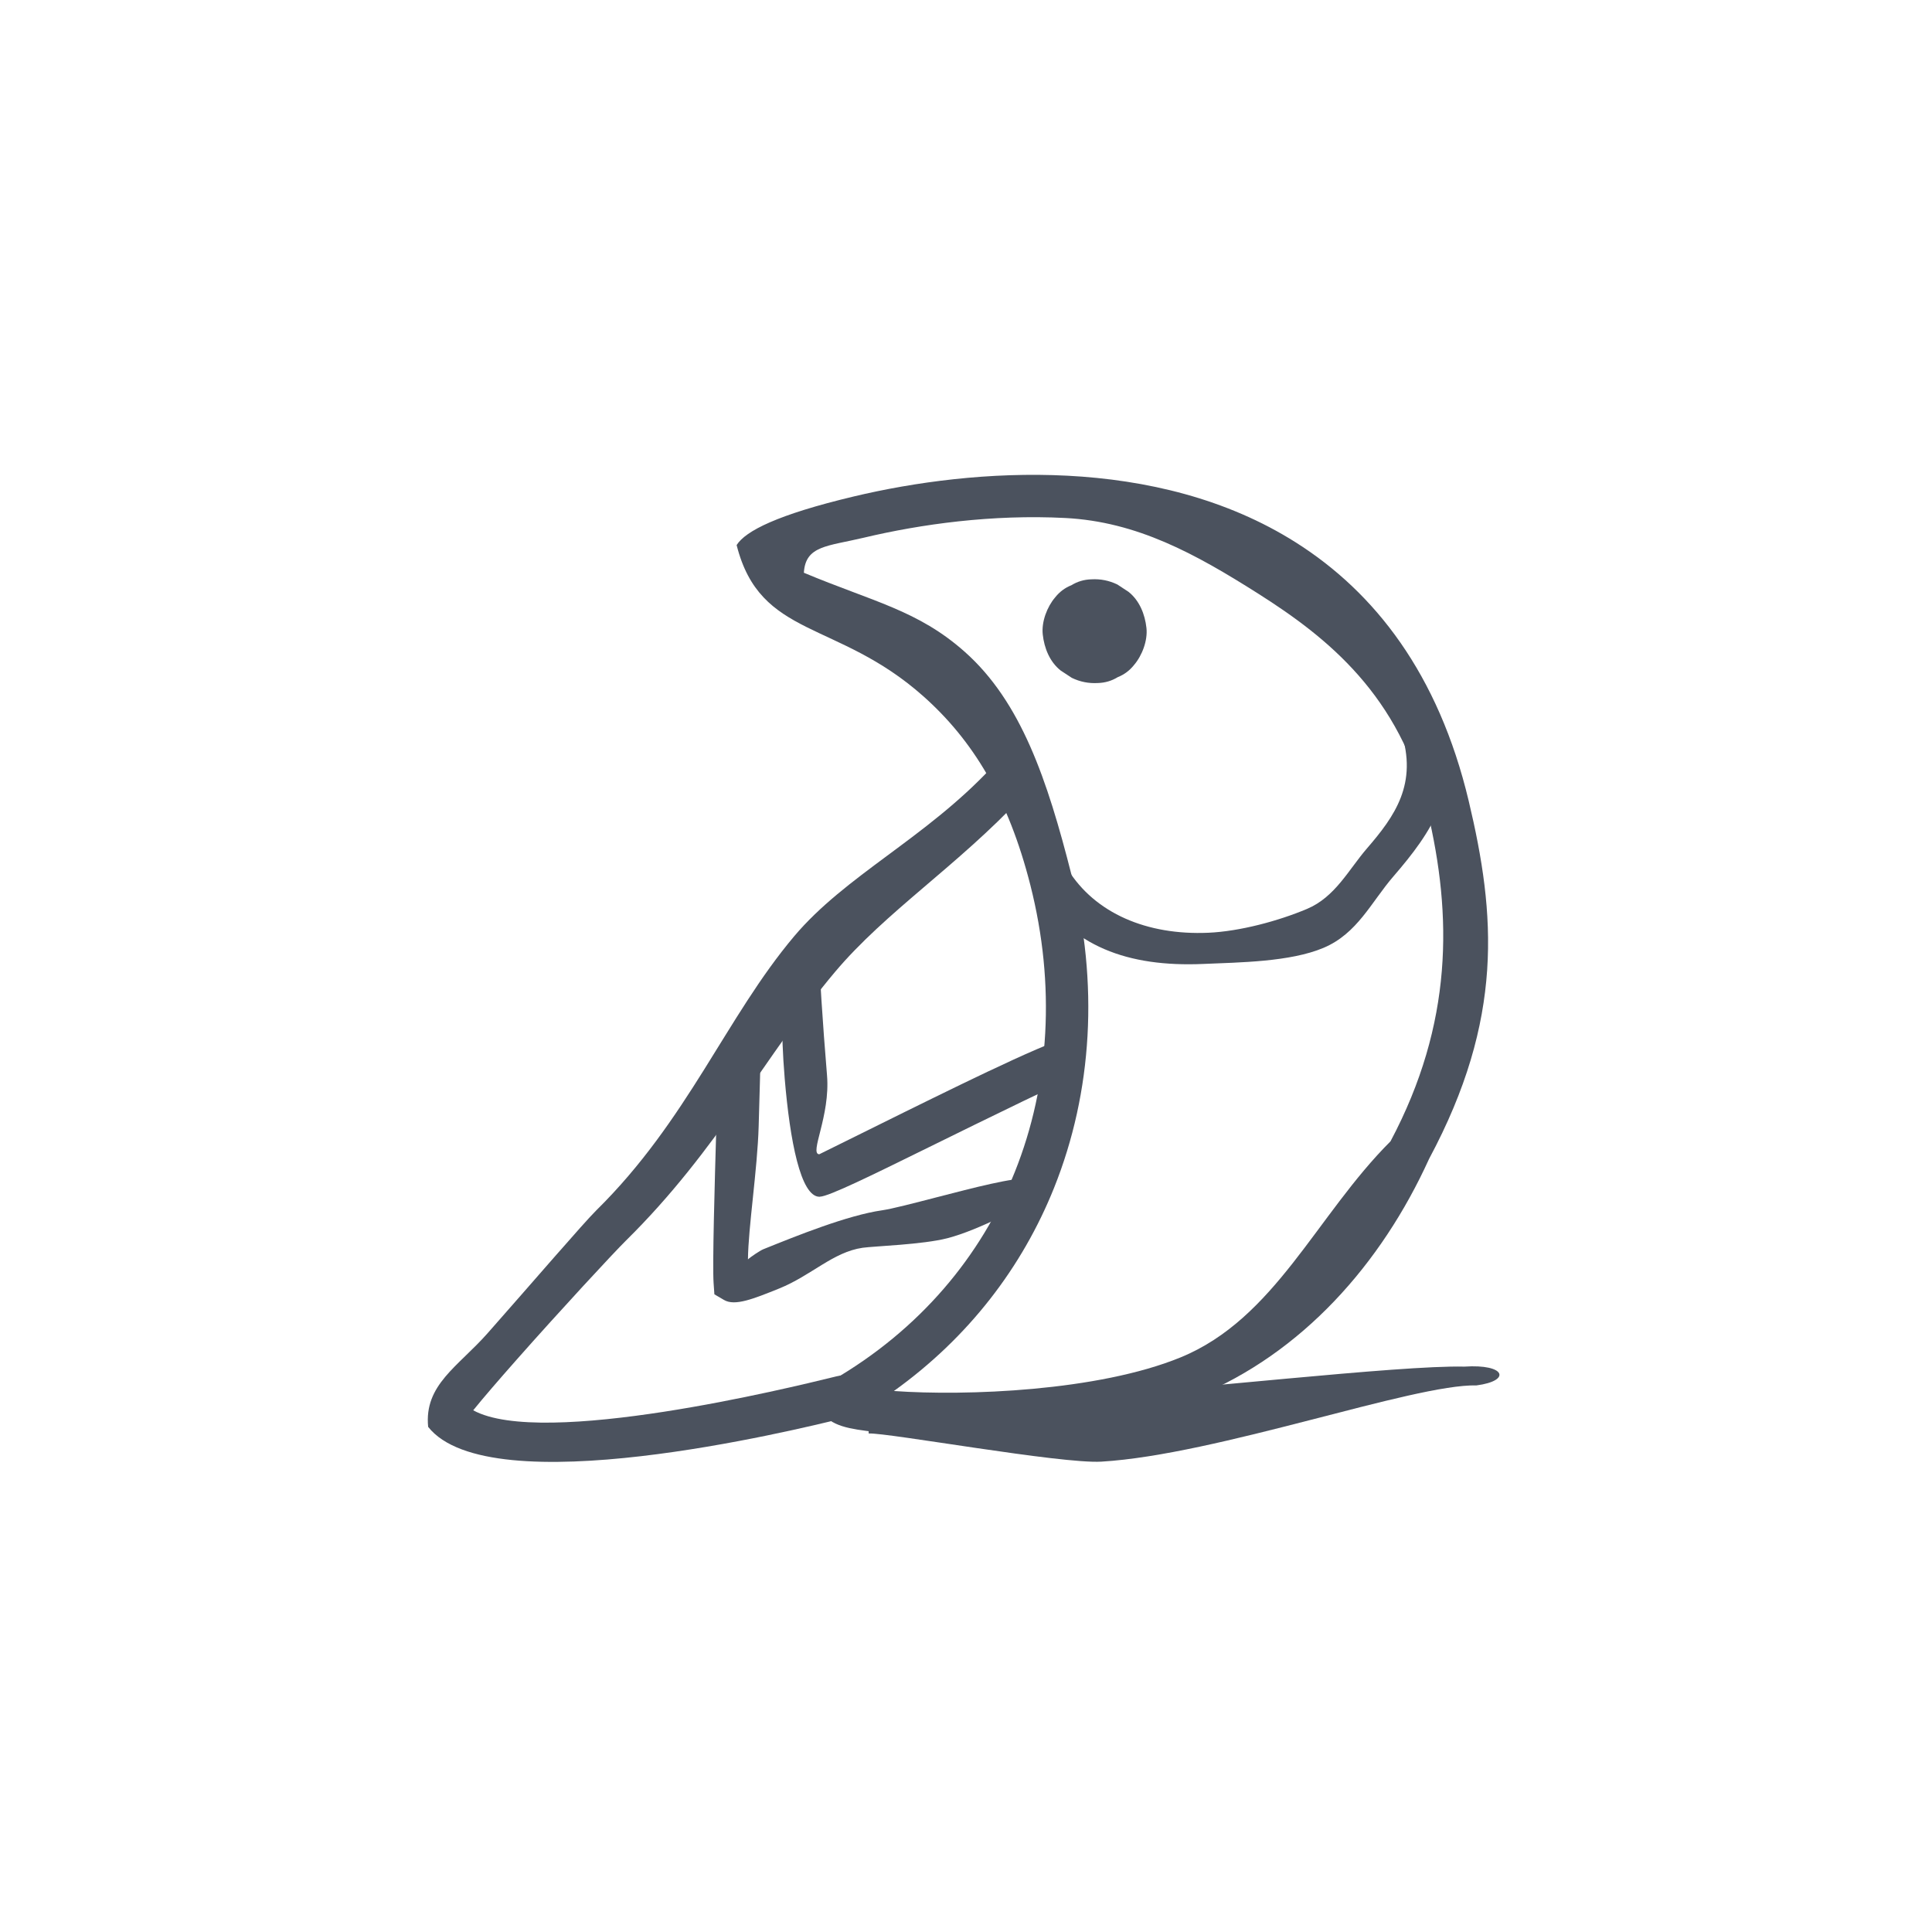
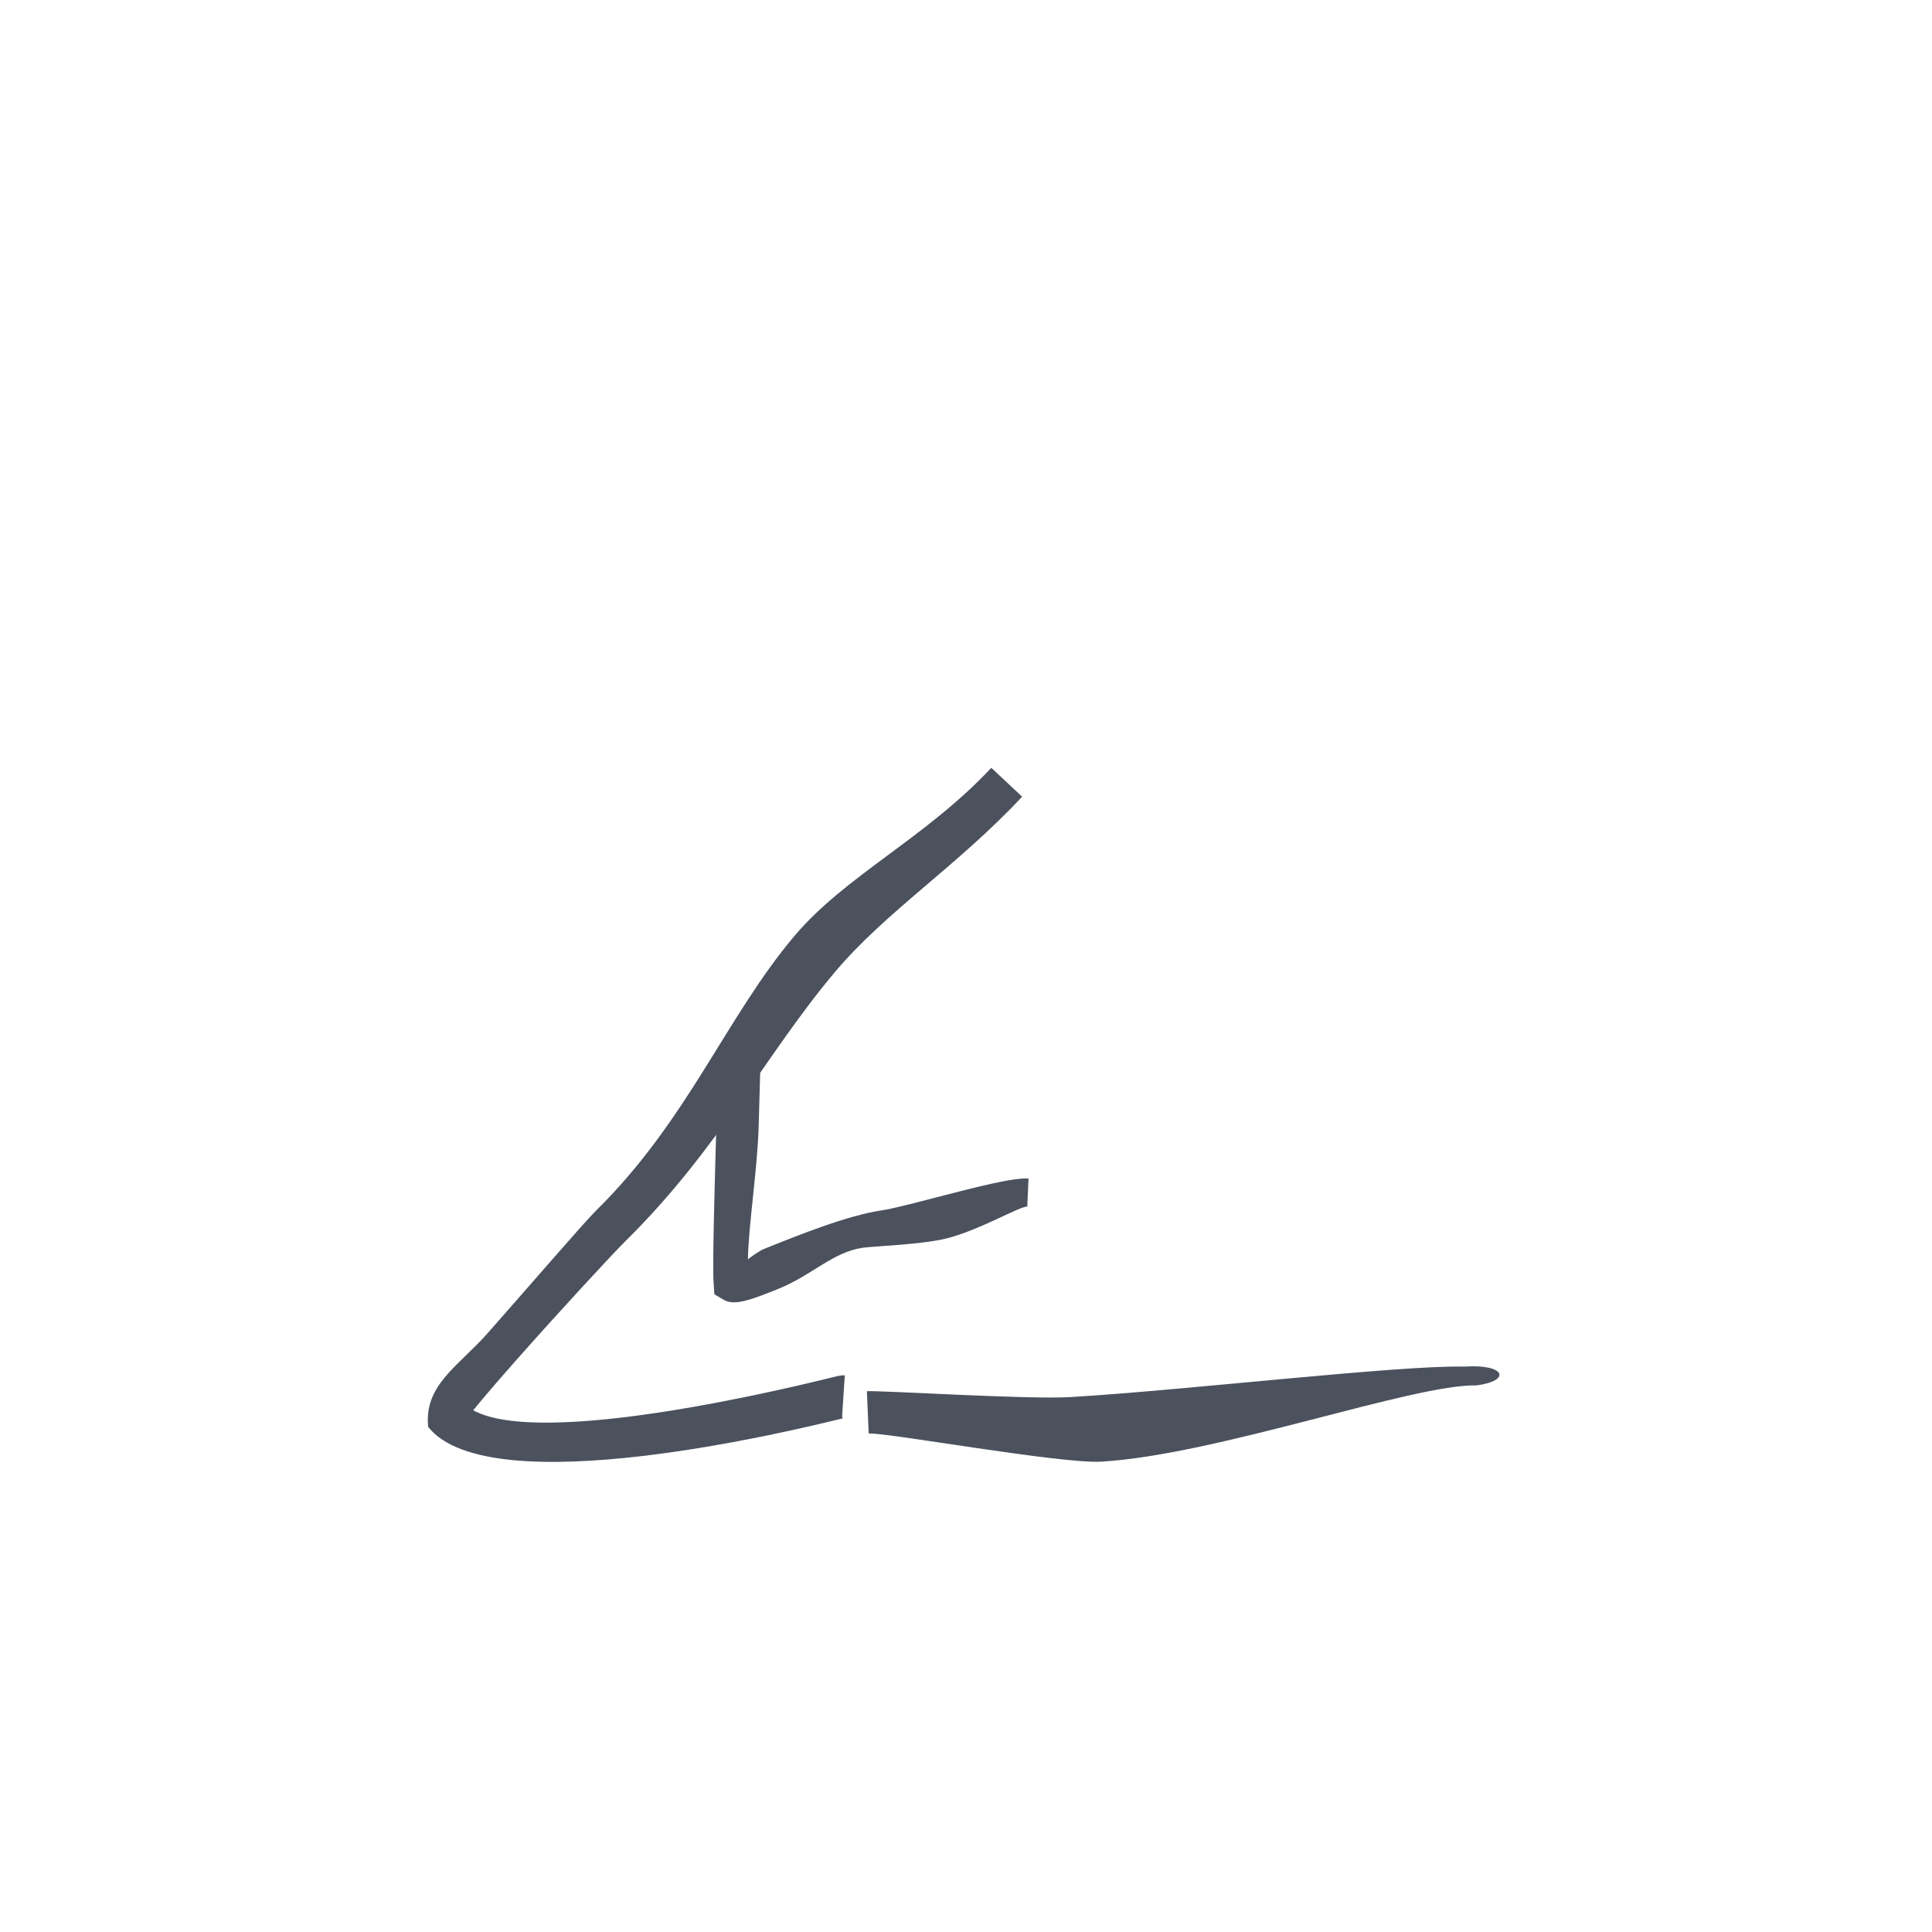
<svg xmlns="http://www.w3.org/2000/svg" xml:space="preserve" width="50mm" height="50mm" style="shape-rendering:geometricPrecision; text-rendering:geometricPrecision; image-rendering:optimizeQuality; fill-rule:evenodd; clip-rule:evenodd" viewBox="0 0 5000 5000">
  <defs>
    <style type="text/css">  .fil0 {fill:#4B525E;fill-rule:nonzero}  </style>
  </defs>
  <g id="Слой_x0020_1">
    <g id="_1649848064">
-       <path class="fil0" d="M2080.43 1482.28c178.99,75.01 295.07,96.96 416.25,204.53 145.57,129.23 213.58,329.94 276.42,577.67 70.9,279.5 54.39,561.23 -45.1,809.42 -82.36,205.44 -221.41,387.51 -414.62,526 185.83,13.26 528.07,0.61 741.85,-86.95 244.76,-100.25 351.16,-367.33 543.35,-559.18 162.27,-305.3 159.99,-584.9 95.55,-855.56 -71.02,-298.25 -257.68,-447.68 -438.06,-561.97 -162.29,-102.83 -313.08,-186.07 -499.21,-195.68 -188.52,-9.73 -373.25,15.74 -521.84,51.12 -93.36,22.23 -150.42,20.04 -154.59,90.6zm308.77 319.27c-223.11,-198.06 -421.77,-148.63 -482.81,-390.92 23.2,-36.6 105.93,-78.83 303.31,-125.83 156.53,-37.27 351.89,-64.06 552.74,-53.69 203.23,10.5 411.78,59.07 591.75,173.1 202.99,128.62 368.28,338.84 446.81,668.68 69.97,293.84 91.51,564.18 -102.41,925.95 -123.97,272.85 -329.19,503.78 -601.72,615.41 -233.14,95.49 -599.83,109.29 -794.98,94.84 -43.22,-3.2 -78.77,-7.79 -103.55,-13.22 -55.58,-12.19 -83.35,-38.96 -76.16,-79.61 3.26,-18.45 13.87,-33.31 32.33,-44.03 225.73,-131.15 384.2,-320.68 471.76,-539.11 90.82,-226.57 105.62,-484.84 40.38,-742.03 -56.92,-224.42 -148.58,-375.14 -277.45,-489.54z" />
      <path class="fil0" d="M2243.48 3600.37c41.58,-1.92 418.13,21.73 525.54,15.35 300.98,-17.88 851.17,-82.95 1020.59,-78.93 107.51,-7.24 121.86,36.85 31.65,48.62 -162.99,-3.87 -670.99,179.5 -970.95,197.32 -104.12,6.19 -552.88,-75.18 -602.11,-72.91l-4.72 -109.45z" />
-       <path class="fil0" d="M2645.31 2061.81c-168.44,180.03 -352.34,296.97 -484.49,453.79 -178.37,211.66 -302.24,459.93 -540.66,694.8 -32.1,31.63 -171.54,182.21 -282.84,308.15 -46.37,52.47 -87.42,100 -112.63,131.28 179.33,98.55 825.29,-59.75 930.17,-85.46 14.82,-3.63 23.16,-5.63 31.53,-5.07l-7.07 106.15 1.03 4.29c1.05,0.36 1.59,0.75 0.26,1.07 -121.34,29.75 -913.14,223.82 -1072.57,21.92 -10.69,-108.84 77.19,-155.6 153.86,-242.35 113.21,-128.1 248.67,-285.82 281.43,-318.1 236.3,-232.79 335.87,-500.25 511.82,-709.04 132.84,-157.64 339.42,-253.46 510.33,-436.11l79.83 74.68zm-465.99 1603.64l-0.23 3.3c-5.16,-0.35 -0.88,0.26 1.26,0.99l-1.03 -4.29z" />
-       <path class="fil0" d="M2966.99 1625.08c-3.8,-35.09 -17.98,-71.05 -46.54,-93.52l-28.73 -18.88c-21.28,-10.29 -43.72,-14.75 -67.33,-13.37 -18.72,0.52 -35.87,5.58 -51.46,15.18 -16.65,6.59 -30.67,17.04 -42.07,31.35 -21.04,24.5 -35.78,63.38 -32.24,96.06 3.79,35.09 17.97,71.05 46.53,93.52l28.72 18.87c21.29,10.3 43.73,14.76 67.34,13.38 18.72,-0.52 35.87,-5.57 51.46,-15.18 16.65,-6.58 30.67,-17.04 42.06,-31.35 21.05,-24.5 35.79,-63.39 32.26,-96.06z" />
-       <path class="fil0" d="M3729.67 1857.59c58.87,177.86 -26.8,298.51 -123.04,409.93 -58.51,67.75 -93.52,148.41 -181.44,185.52 -86.45,36.49 -217.07,37.56 -311.04,41.63 -195.28,8.46 -341.85,-45.12 -435.42,-196.51l84.4 -48.77c70.56,114.17 205.12,171.42 363.78,164.56 81.39,-3.53 181.44,-30.39 255.79,-61.78 72.9,-30.76 107.61,-101.65 154.83,-156.33 71.96,-83.31 132.88,-167.83 87.84,-303.91l104.3 -34.34z" />
-       <path class="fil0" d="M2119.18 2453.89c0,7.06 -0.14,5.24 -0.09,7.41 1.12,44.3 9.96,187.24 21.22,321.4 8.91,106.12 -46.5,203.06 -20.12,204.56 8.64,-3.82 105.29,-52.42 220.53,-109.11 187.11,-92.04 413.83,-203.55 454.33,-200.08l-9.02 109.45c-11.21,-0.96 -222.7,103.07 -397.24,188.92 -131.61,64.74 -243.85,119.95 -266.66,120.53l-1.32 0.21c-48.91,0 -76.55,-145.79 -89.95,-305.47 -11.12,-132.48 -5.13,-208.35 -6.35,-256.81 -0.24,-9.1 -0.35,-7.56 -0.35,-9.98l95.02 -71.03z" />
+       <path class="fil0" d="M2645.31 2061.81c-168.44,180.03 -352.34,296.97 -484.49,453.79 -178.37,211.66 -302.24,459.93 -540.66,694.8 -32.1,31.63 -171.54,182.21 -282.84,308.15 -46.37,52.47 -87.42,100 -112.63,131.28 179.33,98.55 825.29,-59.75 930.17,-85.46 14.82,-3.63 23.16,-5.63 31.53,-5.07l-7.07 106.15 1.03 4.29c1.05,0.36 1.59,0.75 0.26,1.07 -121.34,29.75 -913.14,223.82 -1072.57,21.92 -10.69,-108.84 77.19,-155.6 153.86,-242.35 113.21,-128.1 248.67,-285.82 281.43,-318.1 236.3,-232.79 335.87,-500.25 511.82,-709.04 132.84,-157.64 339.42,-253.46 510.33,-436.11l79.83 74.68zm-465.99 1603.64l-0.23 3.3l-1.03 -4.29z" />
      <path class="fil0" d="M1968.11 2732.79c0,18.88 -2.15,93.45 -4.7,182.32 -3.22,111.98 -26.95,261.21 -27.69,344.22 4.6,-4.81 30.71,-22.67 39.75,-26.31 88.61,-35.73 218.13,-87.96 307.64,-100.81 25.11,-3.6 81.13,-18.13 141.33,-33.74 95.11,-24.66 199.89,-51.83 237.4,-48.32l-3.27 72.69c-18.6,-1.75 -120.32,59.26 -206.66,81.65 -64,16.59 -189.62,20.48 -219.41,24.75 -76.62,11 -132.7,71.82 -216.26,105.51 -66.39,26.77 -114.28,46.08 -142.38,29.62l-25.03 -14.65 -2.02 -28.91c-3.26,-46.72 2.62,-251.07 7.15,-408.71 2.31,-80.72 4.26,-148.43 4.26,-179.31l109.89 0z" />
    </g>
  </g>
</svg>